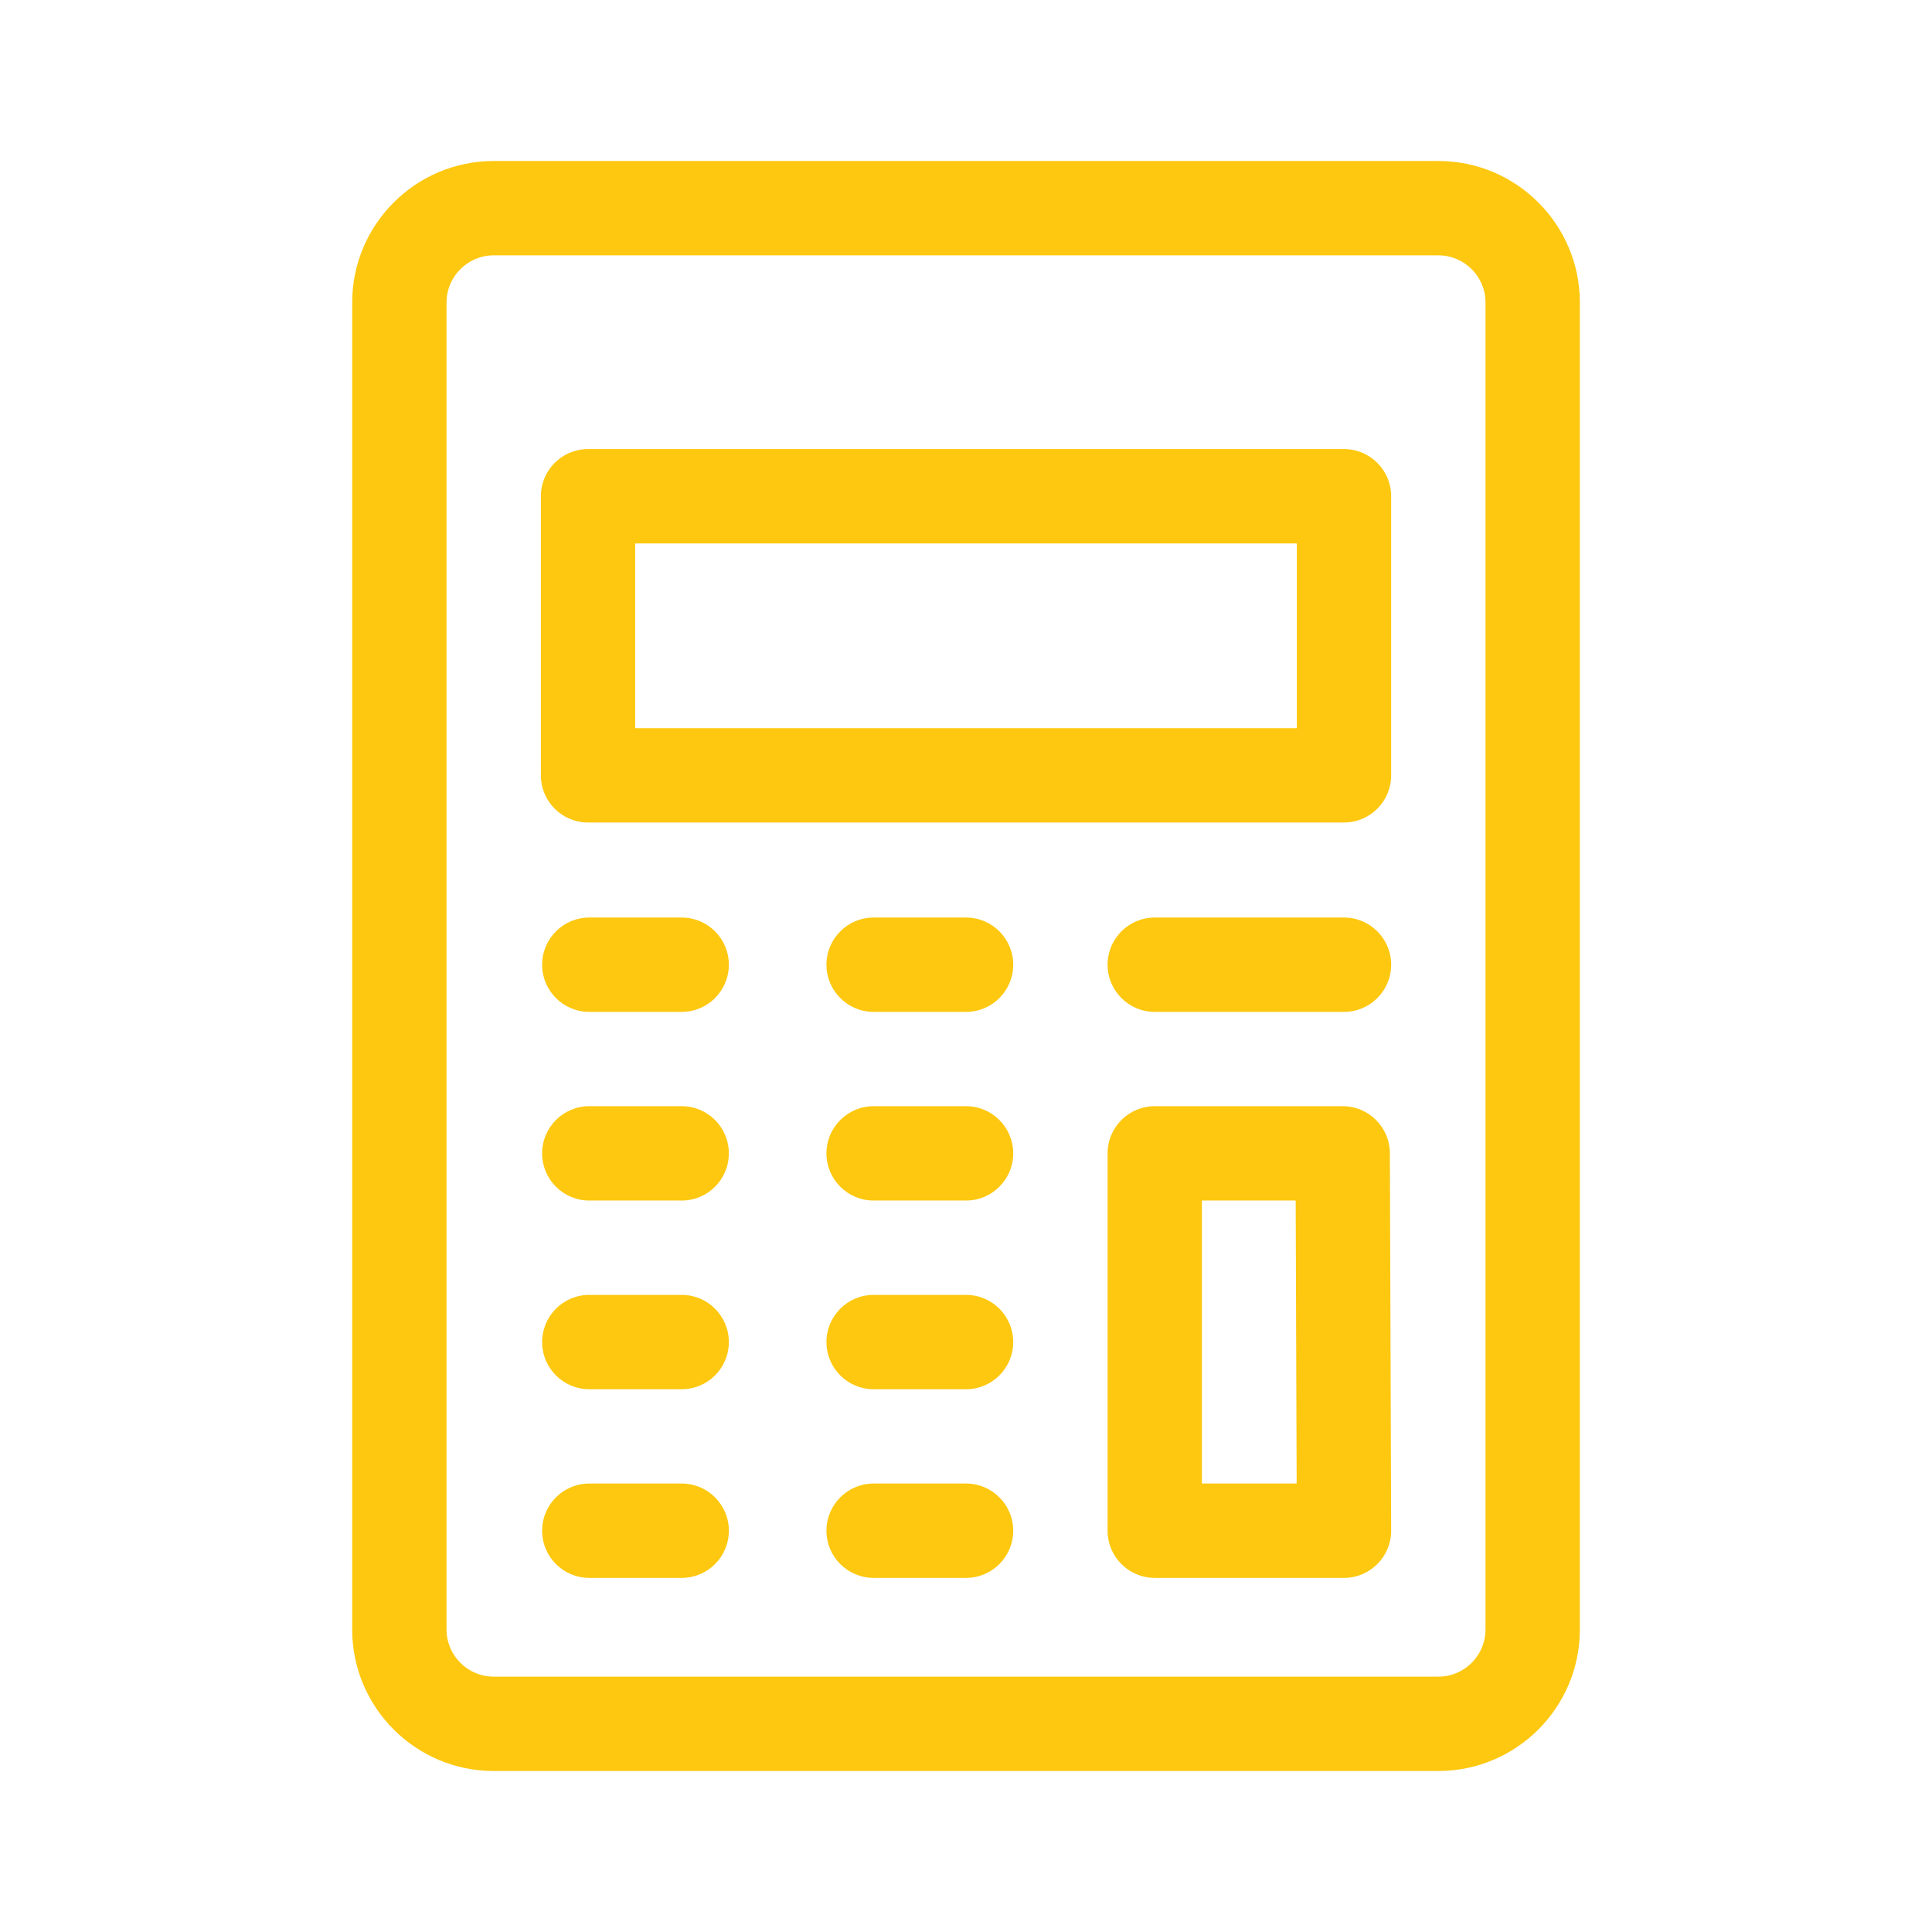
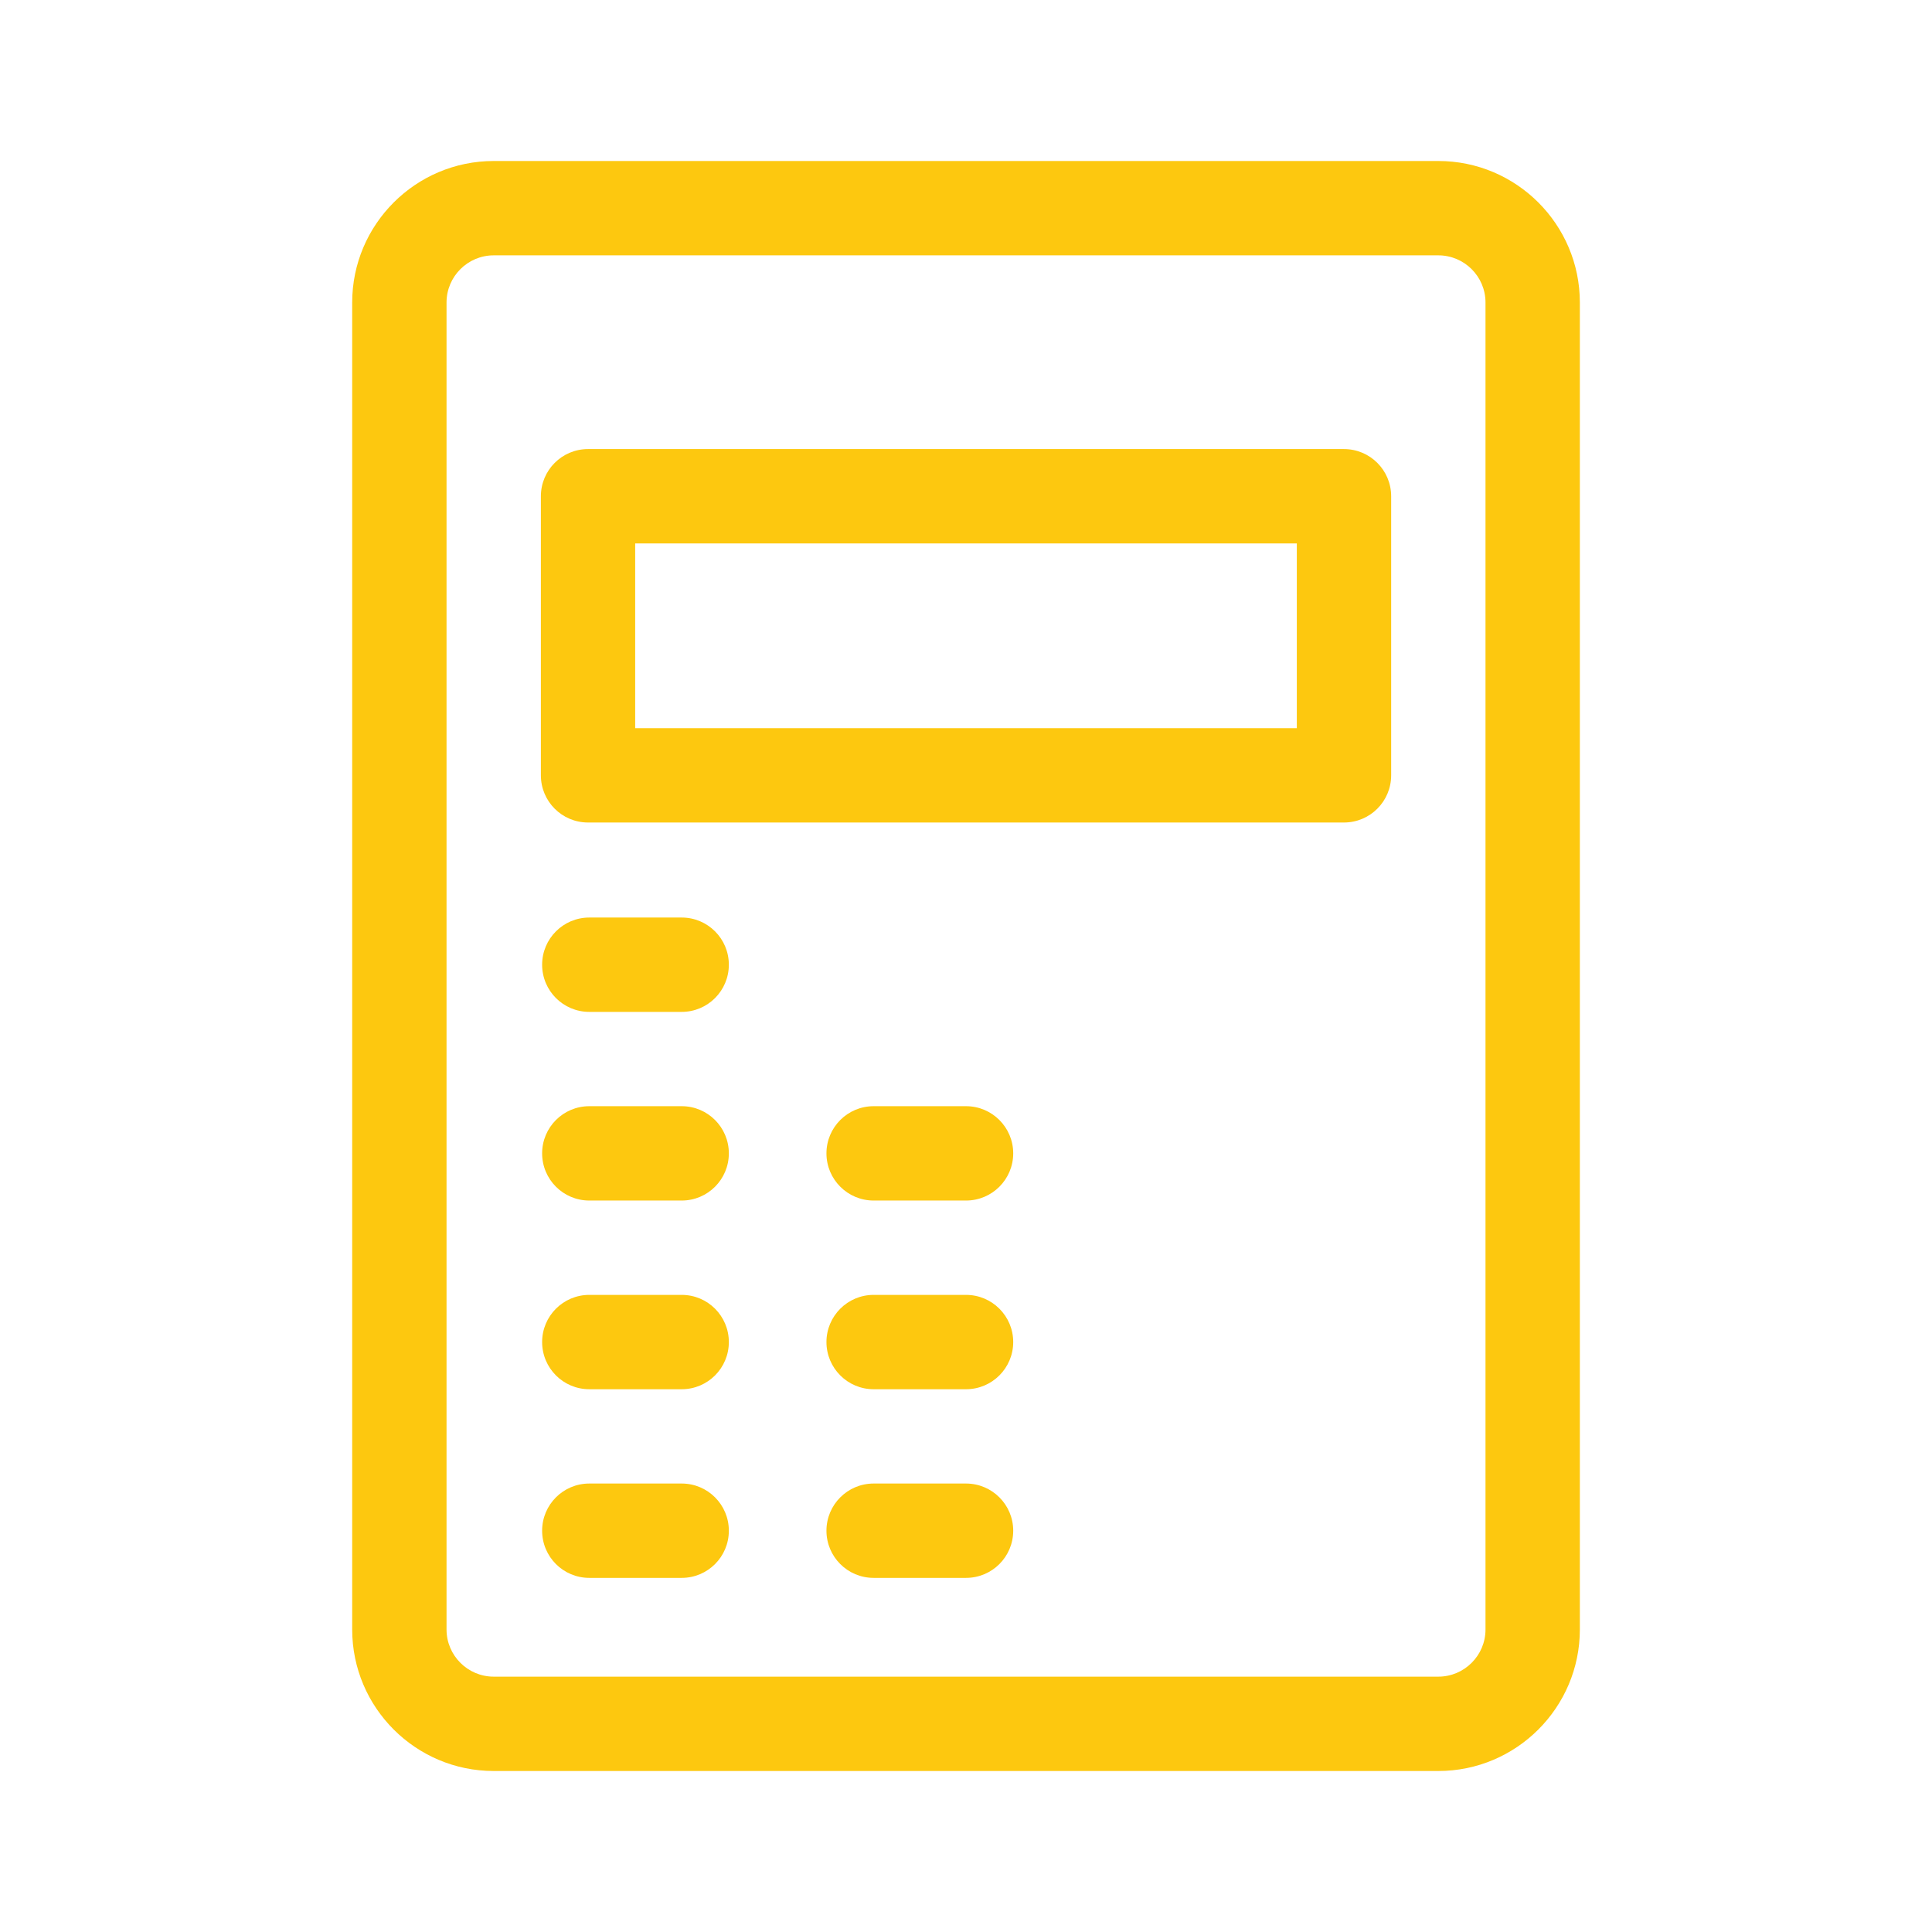
<svg xmlns="http://www.w3.org/2000/svg" width="48" height="48" viewBox="0 0 48 48" fill="none">
  <path d="M35.735 4H12.266C10.327 4 8.75 5.577 8.75 7.516V40.484C8.75 42.423 10.327 44 12.266 44H35.735C37.673 44 39.251 42.423 39.251 40.484V7.516C39.251 5.577 37.674 4 35.735 4ZM36.907 40.484C36.907 41.13 36.381 41.656 35.735 41.656H12.266C11.62 41.656 11.094 41.13 11.094 40.484V7.516C11.094 6.869 11.62 6.344 12.266 6.344H35.735C36.381 6.344 36.907 6.869 36.907 7.516V40.484Z" fill="#FDC80F" />
  <path d="M33.391 11.157H14.609C13.962 11.157 13.438 11.682 13.438 12.329V19.263C13.438 19.91 13.962 20.435 14.609 20.435H33.391C34.038 20.435 34.563 19.91 34.563 19.263V12.329C34.563 11.682 34.038 11.157 33.391 11.157ZM32.219 18.091H15.781V13.501H32.219V18.091Z" fill="#FDC80F" />
  <path d="M16.937 22.796H14.641C13.993 22.796 13.469 23.321 13.469 23.968C13.469 24.615 13.993 25.14 14.641 25.14H16.937C17.584 25.14 18.108 24.615 18.108 23.968C18.108 23.321 17.584 22.796 16.937 22.796Z" fill="#FDC80F" />
  <path d="M16.937 27.483H14.641C13.993 27.483 13.469 28.008 13.469 28.655C13.469 29.302 13.993 29.827 14.641 29.827H16.937C17.584 29.827 18.108 29.302 18.108 28.655C18.108 28.008 17.584 27.483 16.937 27.483Z" fill="#FDC80F" />
  <path d="M16.937 32.171H14.641C13.993 32.171 13.469 32.696 13.469 33.343C13.469 33.99 13.993 34.515 14.641 34.515H16.937C17.584 34.515 18.108 33.99 18.108 33.343C18.108 32.696 17.584 32.171 16.937 32.171Z" fill="#FDC80F" />
  <path d="M16.937 36.858H14.641C13.993 36.858 13.469 37.383 13.469 38.03C13.469 38.678 13.993 39.202 14.641 39.202H16.937C17.584 39.202 18.108 38.678 18.108 38.03C18.108 37.383 17.584 36.858 16.937 36.858Z" fill="#FDC80F" />
-   <path d="M24.001 22.796H21.705C21.058 22.796 20.533 23.321 20.533 23.968C20.533 24.615 21.058 25.14 21.705 25.14H24.001C24.648 25.14 25.173 24.615 25.173 23.968C25.173 23.321 24.648 22.796 24.001 22.796Z" fill="#FDC80F" />
  <path d="M24.001 27.483H21.705C21.058 27.483 20.533 28.008 20.533 28.655C20.533 29.302 21.058 29.827 21.705 29.827H24.001C24.648 29.827 25.173 29.302 25.173 28.655C25.173 28.008 24.648 27.483 24.001 27.483Z" fill="#FDC80F" />
  <path d="M24.001 32.171H21.705C21.058 32.171 20.533 32.696 20.533 33.343C20.533 33.99 21.058 34.515 21.705 34.515H24.001C24.648 34.515 25.173 33.99 25.173 33.343C25.173 32.696 24.648 32.171 24.001 32.171Z" fill="#FDC80F" />
  <path d="M24.001 36.858H21.705C21.058 36.858 20.533 37.383 20.533 38.03C20.533 38.678 21.058 39.202 21.705 39.202H24.001C24.648 39.202 25.173 38.678 25.173 38.03C25.173 37.383 24.648 36.858 24.001 36.858Z" fill="#FDC80F" />
-   <path d="M33.391 22.796H28.689C28.042 22.796 27.518 23.321 27.518 23.968C27.518 24.615 28.042 25.14 28.689 25.14H33.391C34.038 25.14 34.563 24.615 34.563 23.968C34.563 23.321 34.038 22.796 33.391 22.796Z" fill="#FDC80F" />
-   <path d="M33.359 27.483H28.689C28.042 27.483 27.518 28.008 27.518 28.655V38.03C27.518 38.678 28.042 39.202 28.689 39.202H33.391C34.04 39.202 34.565 38.675 34.563 38.026L34.531 28.651C34.529 28.006 34.005 27.483 33.359 27.483ZM29.861 36.858V29.827H32.191L32.215 36.858H29.861Z" fill="#FDC80F" />
</svg>